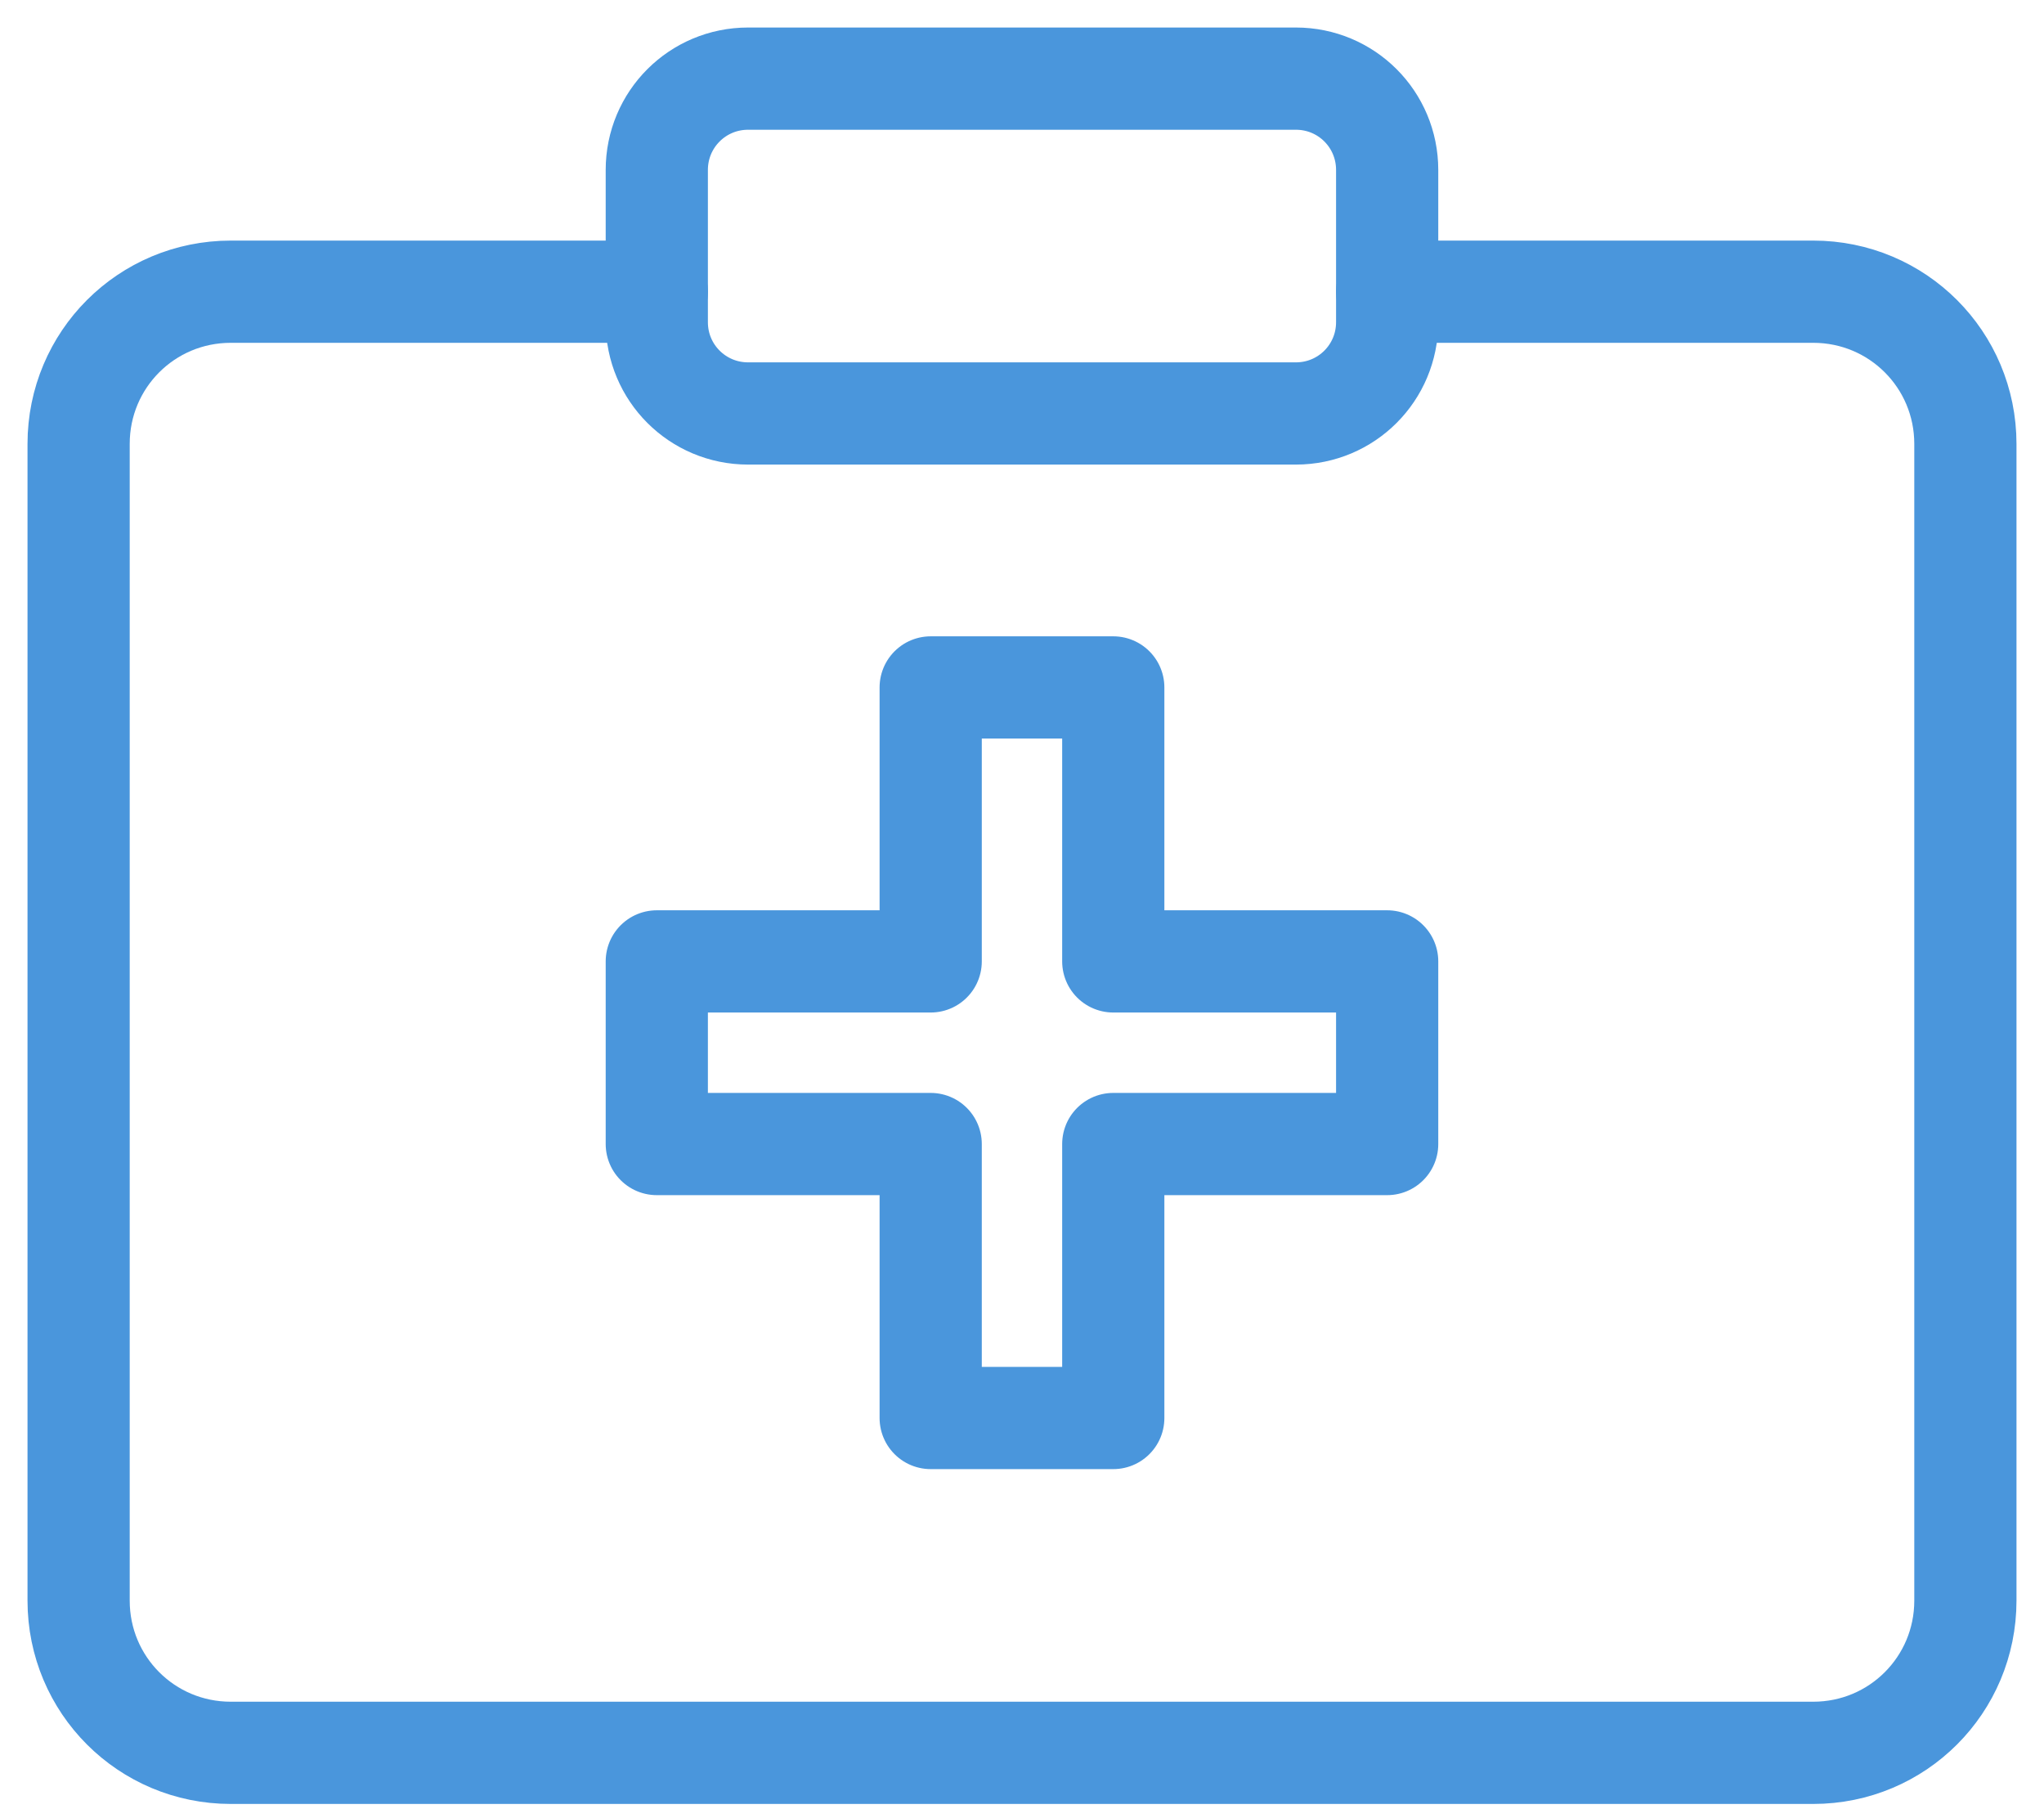
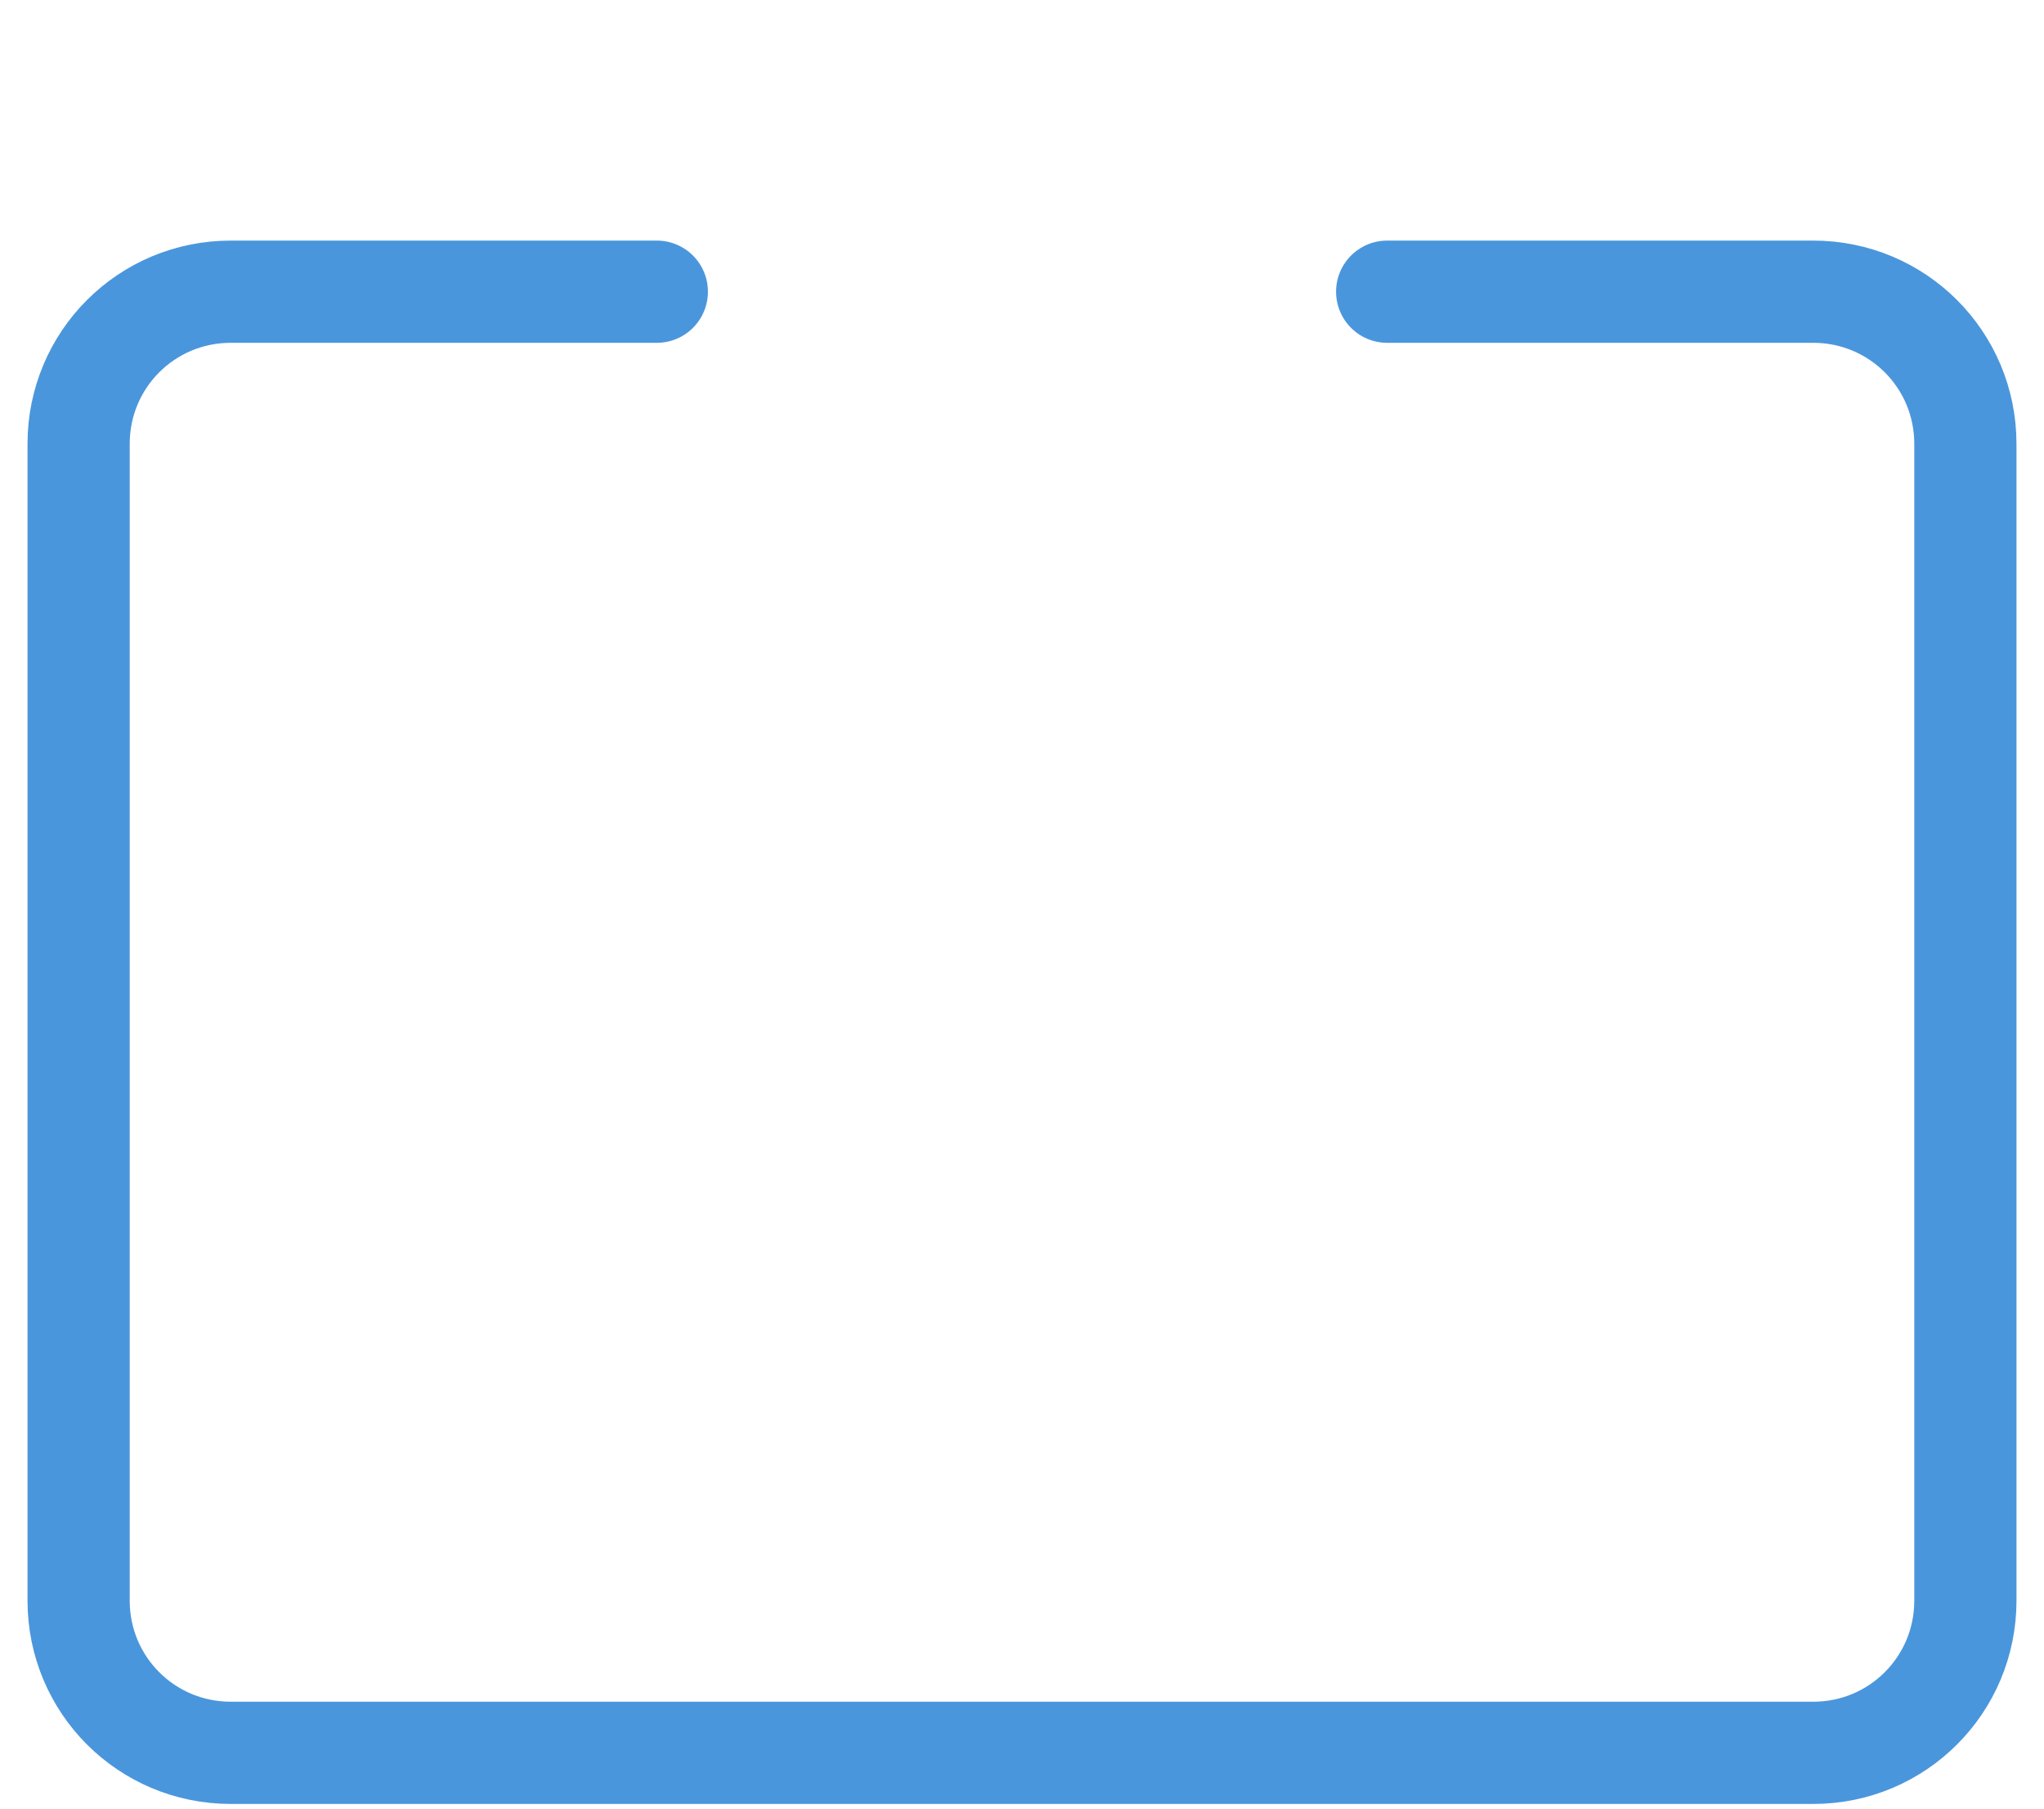
<svg xmlns="http://www.w3.org/2000/svg" width="52" height="46" viewBox="0 0 52 46" fill="none">
  <g id="Group 8490">
    <g id="g1139">
      <path id="path1130" d="M16.71 7.419H5.871C3.726 7.419 2 9.146 2 11.29V40.71C2 42.854 3.726 44.581 5.871 44.581H46.129C48.273 44.581 50 42.854 50 40.71V11.29C50 9.146 48.273 7.419 46.129 7.419H35.29" stroke="#4A96DC" stroke-width="2.6" stroke-linecap="round" stroke-linejoin="round" />
-       <path id="rect1075" d="M16.709 4.323C16.709 3.036 17.746 2 19.032 2H32.968C34.254 2 35.29 3.036 35.29 4.323V8.194C35.29 9.48 34.254 10.516 32.968 10.516H19.032C17.746 10.516 16.709 9.48 16.709 8.194V4.323Z" stroke="#4A96DC" stroke-width="2.6" stroke-linecap="round" stroke-linejoin="round" />
-       <path id="rect1079" d="M23.677 17.484V24.452H16.709V29.097H23.677V36.065H28.322V29.097H35.29V24.452H28.322V17.484H23.677Z" stroke="#4A96DC" stroke-width="2.6" stroke-linecap="round" stroke-linejoin="round" />
    </g>
  </g>
</svg>